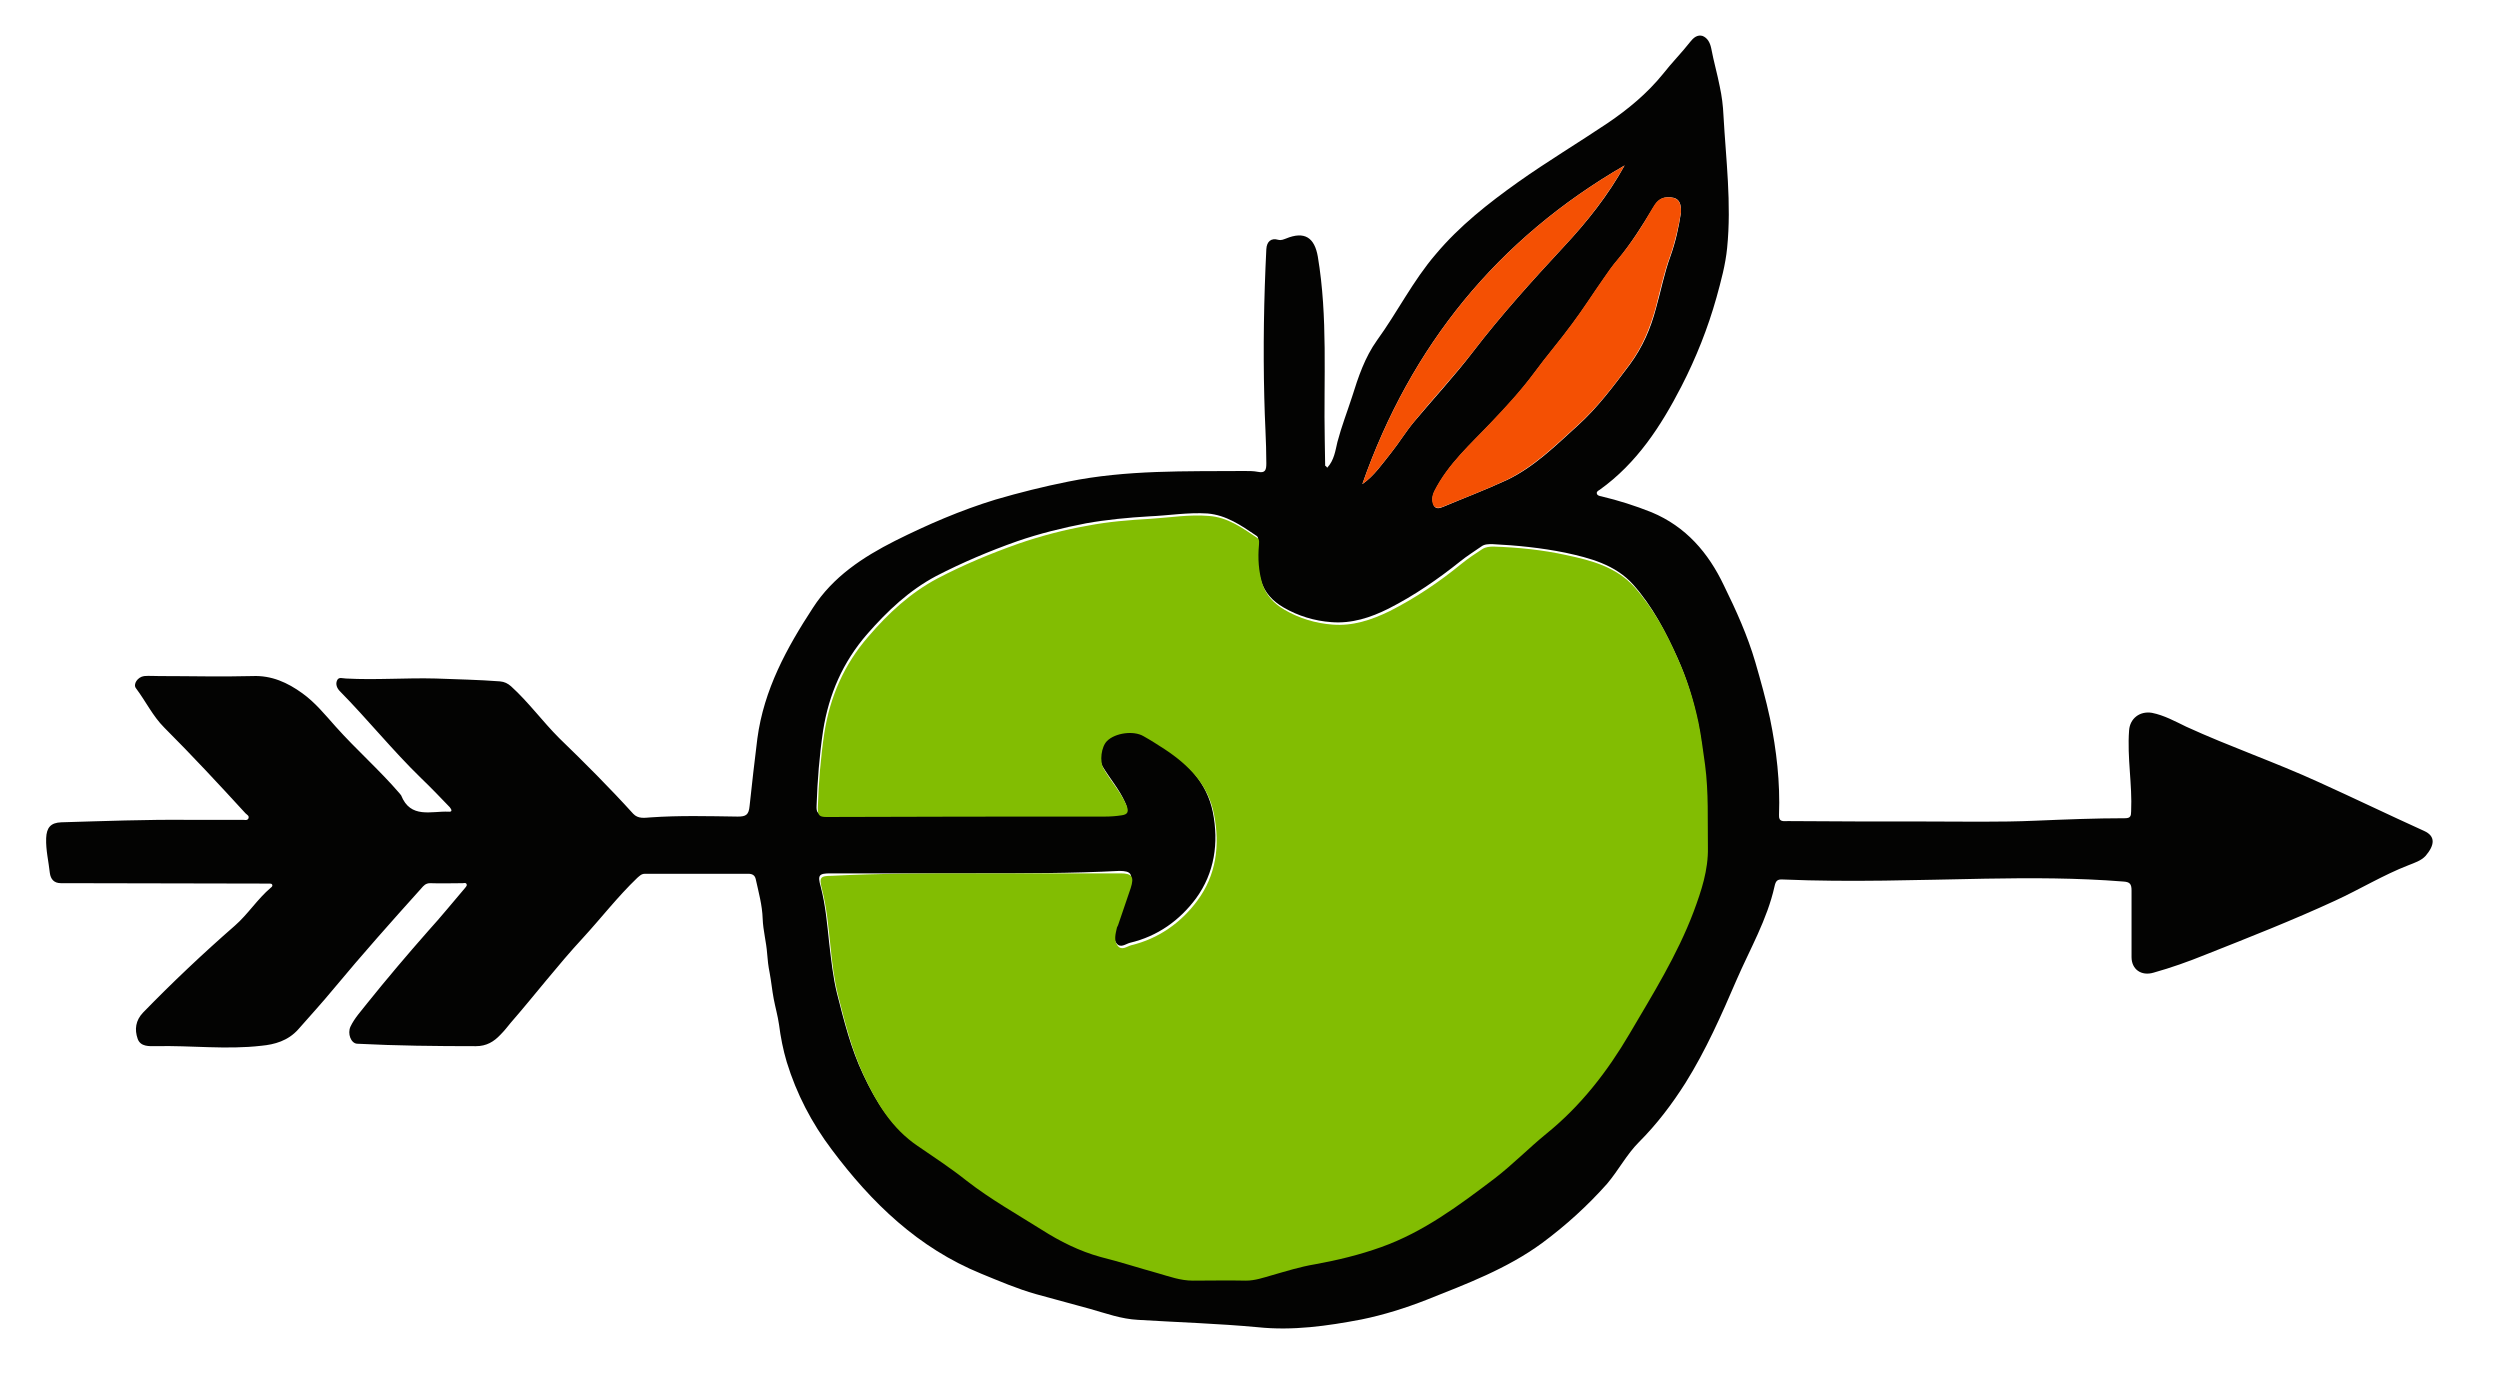
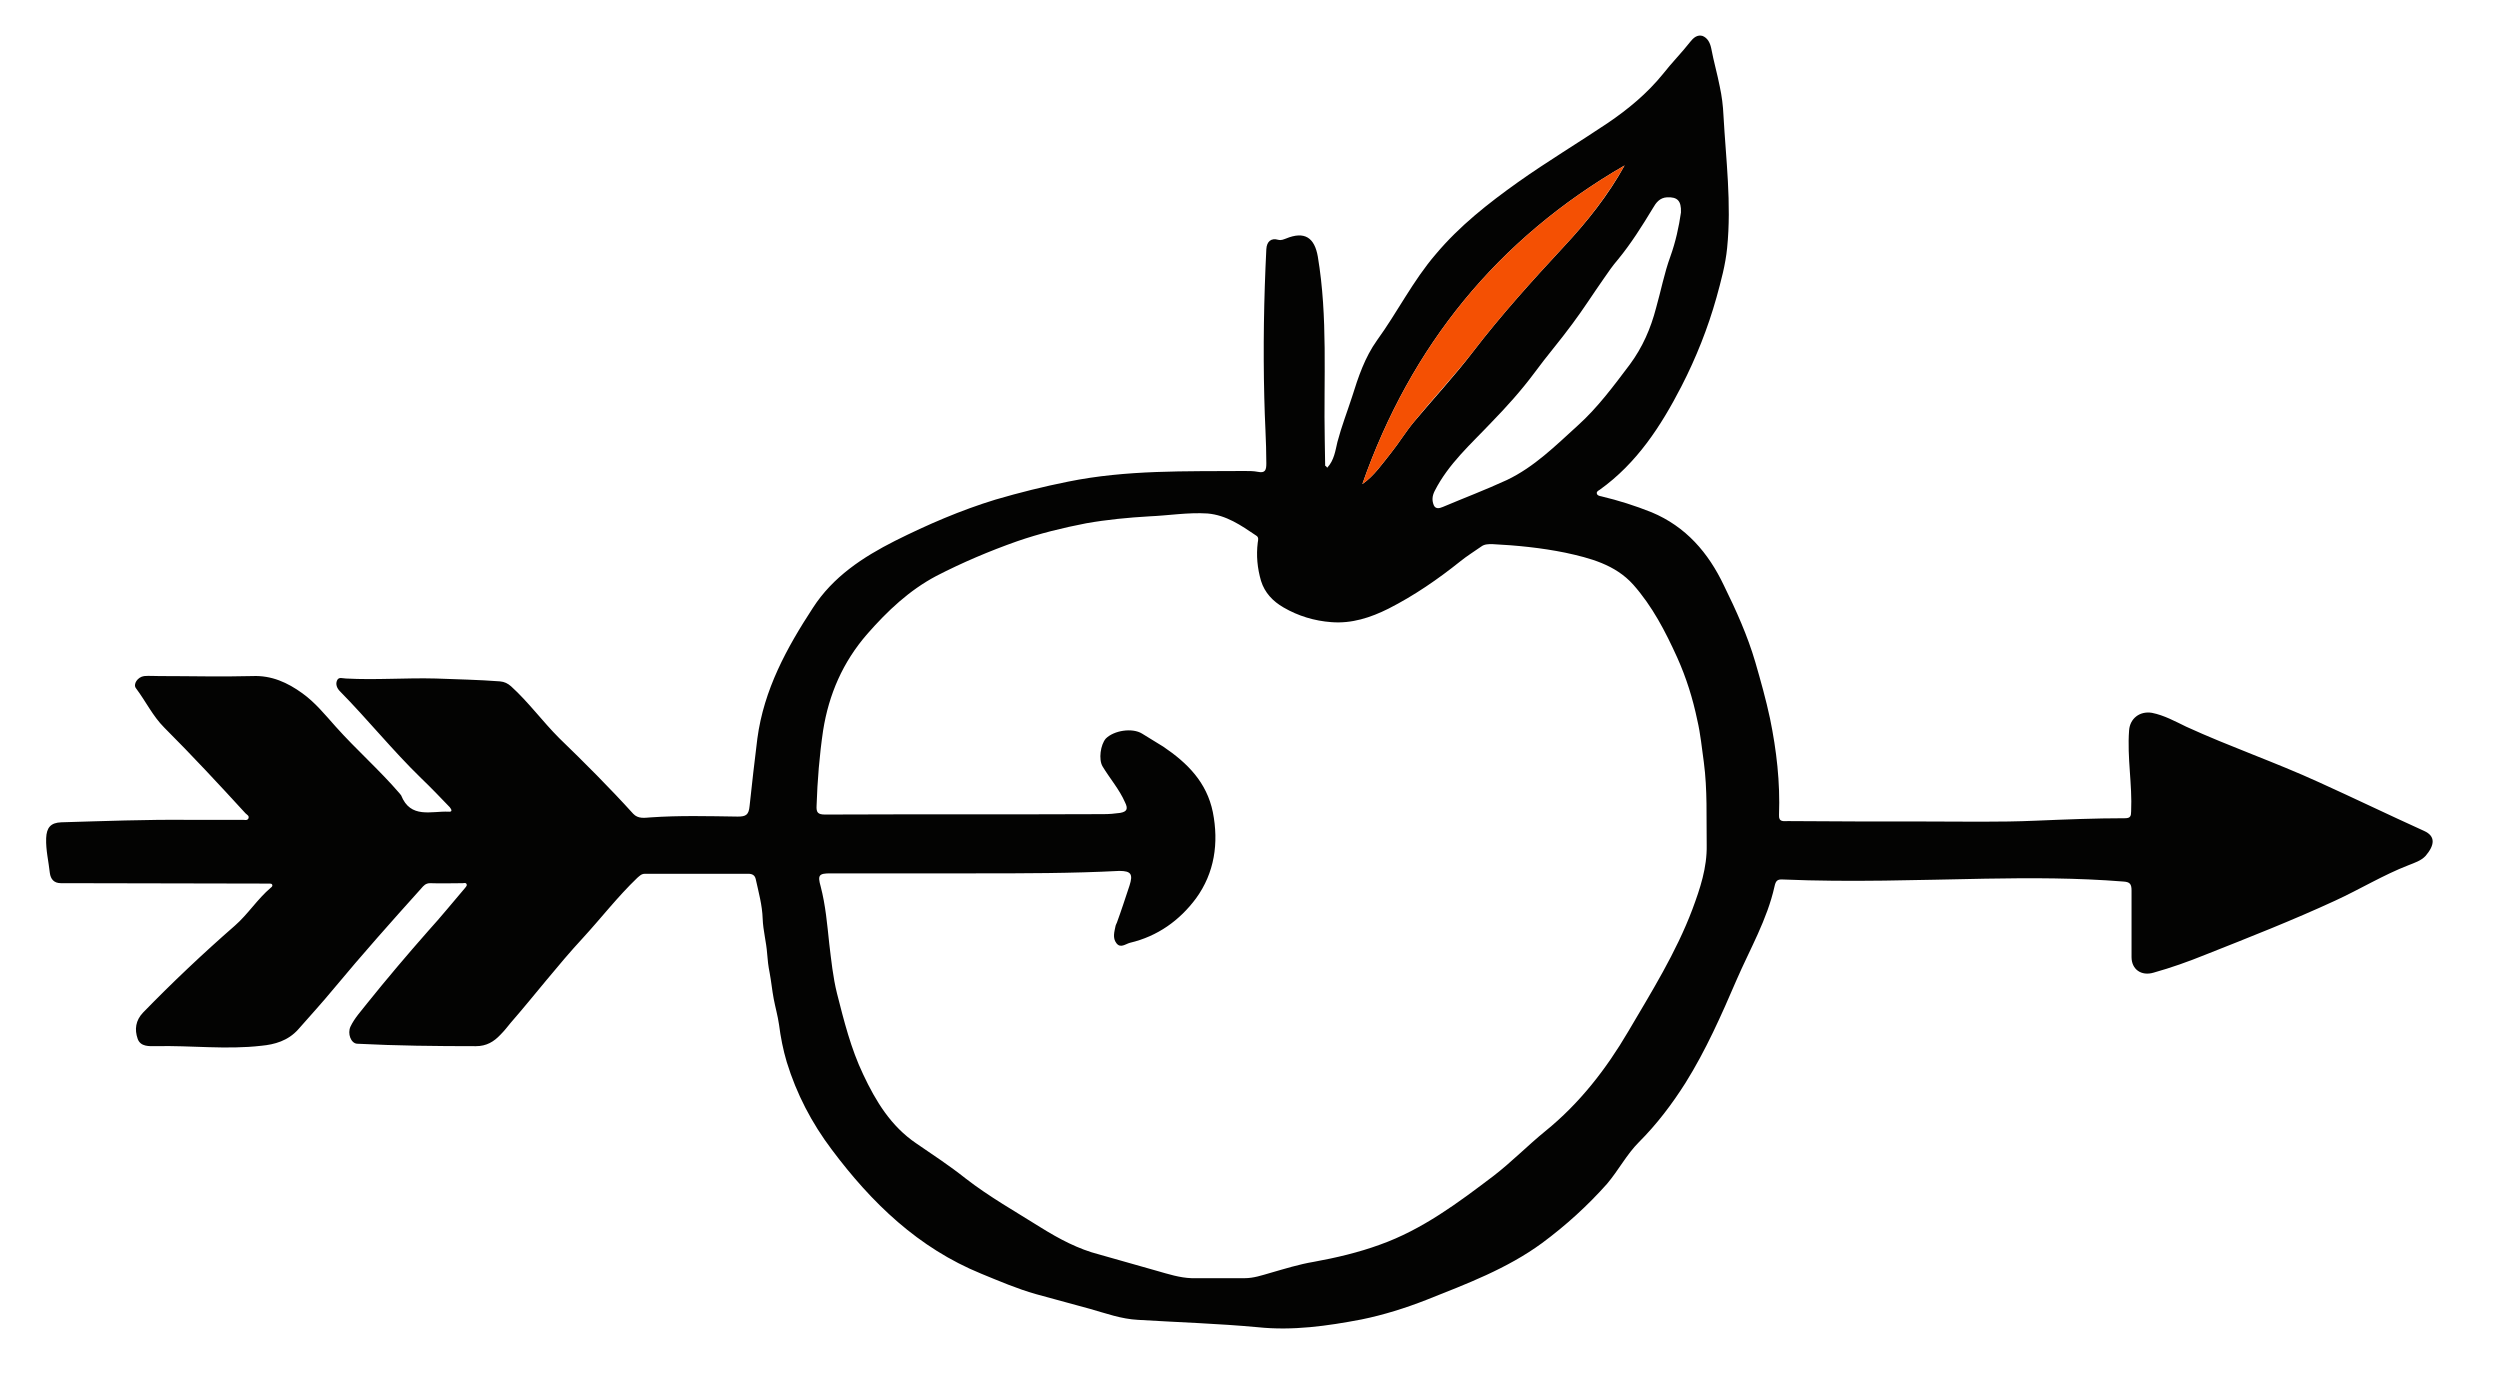
<svg xmlns="http://www.w3.org/2000/svg" version="1.1" id="Layer_1" x="0px" y="0px" viewBox="0 0 612 342" style="enable-background:new 0 0 612 342;" xml:space="preserve">
  <style type="text/css">
	.st0{fill:#030302;}
	.st1{fill:#82BD02;}
	.st2{fill:#F45003;}
</style>
  <g>
    <path class="st0" d="M324.9,114.5c1.7-1.8,2-4.2,2.5-6.3c1-3.8,2.4-7.4,3.6-11.1c1.5-4.8,3.1-9.6,6.1-13.8   c5-6.9,8.8-14.6,14.4-21.1c5.8-6.9,12.8-12.4,20.1-17.6c7.2-5.1,14.7-9.6,22-14.5c5-3.4,9.6-7.2,13.5-12c2.1-2.7,4.6-5.2,6.7-7.9   c0.7-0.9,1.7-1.8,3-1.4c1.2,0.5,1.8,1.6,2.1,3c0.6,3.2,1.5,6.3,2.1,9.4c0.5,2.3,0.8,4.7,0.9,7c0.6,10.8,2,21.6,0.9,32.5   c-0.4,4.1-1.5,8.1-2.6,12.1c-2.1,7.5-5,14.8-8.6,21.8c-5,9.7-10.9,18.8-20,25.3c-0.3,0.2-0.8,0.4-0.7,0.9c0.1,0.5,0.6,0.6,1.1,0.7   c4.2,1,8.3,2.3,12.3,3.9c8.4,3.5,13.9,9.9,17.7,17.9c3,6.1,5.8,12.3,7.7,18.8c1.3,4.5,2.6,9.1,3.6,13.8c1.6,7.8,2.5,15.6,2.2,23.6   c-0.1,1.8,1.1,1.5,2.2,1.5c11.2,0.1,22.4,0.1,33.6,0.1c9,0,18.1,0.2,27.1-0.2c7.3-0.3,14.5-0.6,21.8-0.6c1.3,0,1.5-0.5,1.5-1.7   c0.3-6.6-1-13.1-0.5-19.8c0.2-2.9,2.6-4.8,5.6-4.3c3,0.6,5.7,2.1,8.4,3.4c10.7,4.9,21.8,8.7,32.5,13.6c8.6,3.9,17.1,8,25.7,11.9   c2.9,1.3,2.6,3.5,0.4,6.1c-1.1,1.2-2.7,1.7-4.2,2.3c-6.2,2.4-11.9,5.9-18,8.7c-10.4,4.8-21.1,9-31.7,13.2   c-4.2,1.7-8.4,3.2-12.7,4.4c-3,0.9-5.4-0.8-5.4-3.8c0-5.4,0-10.9,0-16.3c0-1.6-0.4-2.1-2-2.2c-11.3-0.9-22.5-0.9-33.8-0.7   c-16.5,0.3-33,0.9-49.5,0.2c-1.4-0.1-1.8,0.3-2.1,1.7c-1.8,8.1-6,15.3-9.3,22.9c-3.7,8.6-7.5,17.2-12.5,25.2   c-3.3,5.2-7,10.1-11.4,14.5c-3,3-5,6.9-7.8,10.2c-4.8,5.4-10.1,10.2-15.9,14.5c-8.6,6.3-18.5,10-28.3,13.9   c-5.1,2-10.5,3.7-15.9,4.8c-8.4,1.6-16.8,2.8-25.4,1.9c-9.7-0.9-19.5-1.2-29.3-1.8c-4.1-0.2-7.9-1.6-11.8-2.7   c-4.4-1.2-8.8-2.4-13.2-3.6c-4.6-1.3-9-3.2-13.4-5c-15.4-6.3-26.8-17.3-36.6-30.4c-4.9-6.5-8.6-13.6-11-21.4   c-0.9-3-1.5-6.1-1.9-9.2c-0.3-2.1-0.9-4.2-1.3-6.3c-0.4-2.1-0.6-4.3-1-6.4c-0.3-1.5-0.5-3.1-0.6-4.6c-0.2-2.9-1-5.7-1.1-8.6   c-0.1-3.3-1-6.5-1.7-9.7c-0.2-0.9-0.8-1.3-1.8-1.3c-8.4,0-16.9,0-25.3,0c-0.9,0-1.3,0.5-1.9,1c-4.8,4.6-8.8,9.8-13.3,14.7   c-6.2,6.7-11.7,13.9-17.7,20.8c-0.8,1-1.6,2-2.5,2.9c-1.6,1.7-3.4,2.8-6,2.8c-9.7,0-19.4-0.1-29.1-0.6c-1.5-0.1-2.4-2.5-1.6-4.2   c1-2.1,2.6-3.8,4-5.6c4.9-6.1,9.9-12,15.1-17.9c3.1-3.4,6-7,9-10.5c0.2-0.3,0.5-0.5,0.3-0.9s-0.6-0.2-0.9-0.2c-2.7,0-5.3,0.1-8,0   c-1.1,0-1.6,0.6-2.2,1.3c-7.2,8-14.4,16.1-21.3,24.4C79,245.3,76,248.6,73,252c-2.5,2.8-5.8,3.7-9,4c-8.6,1-17.2-0.1-25.9,0.1   c-1.5,0-3.7,0.2-4.4-1.8c-0.8-2.3-0.5-4.5,1.3-6.4c7.2-7.4,14.7-14.5,22.5-21.3c3.2-2.8,5.5-6.5,8.8-9.3c0.3-0.2,0.5-0.5,0.3-0.8   c-0.1-0.2-0.5-0.2-0.7-0.2c-0.3,0-0.7,0-1,0c-16.7,0-33.3-0.1-50-0.1c-1.7,0-2.5-1-2.7-2.5c-0.3-2.8-1-5.6-0.9-8.5   c0.1-2.6,1.1-3.8,3.7-3.9c10.4-0.3,20.8-0.7,31.2-0.6c4.4,0,8.8,0,13.3,0c0.4,0,1,0.2,1.3-0.3c0.3-0.7-0.3-0.9-0.7-1.3   c-6.5-7.1-13.1-14.2-19.9-21c-2.8-2.8-4.5-6.4-6.9-9.6c-0.8-1,0.4-2.8,2-3c1.2-0.1,2.4,0,3.7,0c7.6,0,15.2,0.2,22.8,0   c4.7-0.2,8.6,1.6,12.2,4.2c3.2,2.3,5.6,5.3,8.2,8.2c5,5.6,10.7,10.6,15.6,16.3c0.1,0.2,0.3,0.3,0.4,0.5c2.3,5.8,7.4,3.8,11.6,4   c1,0.1,0.8-0.5,0.3-1.1c-2.3-2.4-4.6-4.8-7-7.1c-7-6.8-13.1-14.4-19.9-21.3c-0.7-0.7-1.1-1.7-0.7-2.6c0.4-1,1.4-0.5,2.2-0.5   c7.3,0.4,14.7-0.2,22,0c5.2,0.2,10.5,0.3,15.7,0.7c1.1,0.1,1.9,0.5,2.7,1.2c4.3,3.9,7.7,8.6,11.8,12.7c6.2,6,12.3,12.1,18.1,18.5   c1.2,1.3,2.8,1,4.2,0.9c7.1-0.5,14.3-0.3,21.4-0.2c2,0,2.7-0.4,2.9-2.6c0.6-5.5,1.2-11,1.9-16.5c1.6-12,7.2-22.2,13.6-32   c4.9-7.6,12.2-12.4,20.1-16.4c8-4,16.1-7.5,24.6-10.1c5.8-1.7,11.8-3.2,17.8-4.4c14.3-2.9,28.7-2.5,43.2-2.6c1.1,0,2.2,0,3.2,0.2   c1.9,0.4,2.1-0.5,2.1-2.1c0-5.4-0.4-10.7-0.5-16.1c-0.3-12.1-0.1-24.2,0.5-36.3c0.1-1.9,1.2-2.8,2.9-2.3c0.8,0.2,1.3-0.1,1.9-0.3   c4.6-1.9,7-0.2,7.8,4.4c2.5,14.9,1.4,29.9,1.7,44.9c0,2.1,0.1,4.2,0.1,6.3C324.6,114.1,324.7,114.2,324.9,114.5z M238.8,213.8   c-11.8,0-23.6,0-35.5,0c-2.8,0-3.2,0.4-2.4,3.2c1.2,4.6,1.6,9.3,2.1,14c0.5,4.1,0.9,8.2,1.9,12.2c1.7,6.7,3.4,13.5,6.4,19.8   c3.1,6.6,6.8,12.7,13,16.9c4.1,2.8,8.2,5.5,12.1,8.6c5.8,4.5,12.2,8.1,18.4,12c4.5,2.8,9.2,5.3,14.3,6.6c4.7,1.3,9.4,2.7,14.1,4   c2.8,0.8,5.6,1.7,8.5,1.8c4.3,0,8.7,0,13,0c2.2,0,4.2-0.7,6.3-1.3c3.5-1,7-2.1,10.6-2.7c5.5-1,11-2.3,16.2-4.2   c10.4-3.7,19.2-10.3,27.9-16.9c4.4-3.4,8.3-7.4,12.6-10.9c8.4-6.8,14.9-15.2,20.3-24.4c5.7-9.7,11.7-19.3,15.7-29.9   c1.9-5.1,3.6-10.2,3.5-15.7c-0.1-6.8,0.2-13.5-0.7-20.3c-0.5-3.5-0.8-6.9-1.6-10.3c-1.1-5.3-2.7-10.4-4.9-15.3   c-2.9-6.4-6.1-12.6-10.8-17.9c-4.4-4.9-10.6-6.5-16.6-7.8c-5.9-1.2-11.9-1.8-17.9-2.1c-1,0-1.9,0-2.7,0.6c-1.7,1.2-3.5,2.3-5.1,3.6   c-5.5,4.4-11.3,8.4-17.6,11.6c-4.4,2.2-9,3.7-14,3.3c-4.1-0.3-8.1-1.5-11.7-3.6c-2.6-1.5-4.6-3.6-5.5-6.5c-0.9-3.1-1.2-6.2-0.8-9.4   c0.1-0.6,0.3-1.3-0.4-1.7c-3.7-2.5-7.3-5-11.9-5.4c-4.8-0.3-9.5,0.5-14.2,0.7c-5.2,0.3-10.4,0.8-15.5,1.7   c-5.7,1.1-11.4,2.5-16.9,4.4c-6.8,2.4-13.4,5.2-19.8,8.5c-6.6,3.5-11.9,8.5-16.9,14.2c-6,6.9-9.4,14.8-10.8,23.6   c-0.9,6.1-1.4,12.3-1.6,18.4c-0.1,1.7,0.3,2.2,2.1,2.2c22.7-0.1,45.4,0,68.1-0.1c1.4,0,2.7-0.1,4.1-0.3c1.7-0.3,2-1,1.2-2.6   c-1.4-3.2-3.7-5.8-5.5-8.8c-1-1.7-0.5-5.3,0.8-6.8c2-2,6.5-2.7,8.9-1.2c1.7,1.1,3.5,2.1,5.2,3.2c5.9,4,10.6,8.7,12.1,16   c1.5,7.6,0.4,14.9-4.1,21.1c-4,5.4-9.4,9.3-16.2,10.9c-1.1,0.3-2.3,1.4-3.3,0.1s-0.5-2.8-0.2-4.3c0.1-0.3,0.2-0.5,0.3-0.7   c1.1-3,2.1-6.1,3.1-9.1c0.9-2.8,0.4-3.6-2.5-3.6C262.4,213.8,250.6,213.8,238.8,213.8z M411.5,52c0.1-2.9-0.9-3.8-3.4-3.7   c-1.8,0.1-2.7,1.3-3.5,2.7c-2.6,4.3-5.3,8.6-8.5,12.5c-1.3,1.5-2.4,3.1-3.5,4.7c-2.6,3.7-5,7.5-7.7,11.1c-3,4.1-6.3,7.9-9.3,12   c-3.2,4.3-6.8,8.3-10.5,12.1c-5,5.3-10.5,10.1-13.9,16.8c-0.6,1.2-0.7,2.3-0.2,3.5c0.4,0.9,1.3,0.8,2.2,0.4   c5.2-2.2,10.5-4.2,15.7-6.6c6.7-3.2,11.9-8.4,17.3-13.3c4.9-4.4,8.8-9.7,12.8-15c3.1-4.2,5.1-8.8,6.4-13.8c1.2-4.2,2-8.5,3.5-12.6   C410.2,59.2,411,55.5,411.5,52z M397.7,40.5c-31.1,18-52.3,44.1-64.2,78c2.9-2,4.9-5,7-7.6c2-2.5,3.6-5.2,5.7-7.7   c4.8-5.7,9.9-11.2,14.4-17.1c6.9-9,14.5-17.4,22.2-25.7C388.5,54.3,393.7,47.8,397.7,40.5z" />
-     <path class="st1" d="M238.8,213.8c11.8,0,23.6,0,35.5,0c2.8,0,3.4,0.8,2.5,3.6c-1,3-2.1,6.1-3.1,9.1c-0.1,0.3-0.3,0.5-0.3,0.7   c-0.3,1.4-0.8,3,0.2,4.3s2.2,0.2,3.3-0.1c6.7-1.6,12.2-5.5,16.2-10.9c4.6-6.2,5.6-13.5,4.1-21.1c-1.4-7.3-6.2-12.1-12.1-16   c-1.7-1.1-3.4-2.2-5.2-3.2c-2.4-1.4-6.9-0.8-8.9,1.2c-1.4,1.4-1.9,5-0.8,6.8c1.7,3,4.1,5.6,5.5,8.8c0.7,1.6,0.5,2.4-1.2,2.6   c-1.3,0.2-2.7,0.3-4.1,0.3c-22.7,0-45.4,0-68.1,0.1c-1.8,0-2.1-0.5-2.1-2.2c0.2-6.2,0.7-12.4,1.6-18.4c1.4-8.8,4.8-16.7,10.8-23.6   c4.9-5.7,10.3-10.7,16.9-14.2c6.3-3.3,13-6.1,19.8-8.5c5.5-1.9,11.2-3.4,16.9-4.4c5.1-1,10.3-1.4,15.5-1.7   c4.7-0.3,9.5-1.1,14.2-0.7c4.6,0.3,8.2,2.9,11.9,5.4c0.6,0.4,0.4,1.1,0.4,1.7c-0.3,3.2-0.1,6.4,0.8,9.4c0.9,2.9,2.9,5,5.5,6.5   c3.6,2.1,7.6,3.3,11.7,3.6c4.9,0.4,9.5-1.1,14-3.3c6.3-3.2,12.1-7.1,17.6-11.6c1.6-1.3,3.4-2.5,5.1-3.6c0.8-0.5,1.8-0.6,2.7-0.6   c6,0.2,12,0.8,17.9,2.1c6.1,1.3,12.2,2.9,16.6,7.8c4.7,5.3,8,11.4,10.8,17.9c2.2,4.9,3.8,10.1,4.9,15.3c0.7,3.4,1.1,6.9,1.6,10.3   c0.9,6.8,0.6,13.5,0.7,20.3c0.1,5.5-1.6,10.6-3.5,15.7c-4,10.6-10,20.2-15.7,29.9c-5.4,9.2-11.9,17.6-20.3,24.4   c-4.3,3.5-8.2,7.5-12.6,10.9c-8.7,6.6-17.5,13.2-27.9,16.9c-5.3,1.9-10.7,3.2-16.2,4.2c-3.6,0.6-7.1,1.7-10.6,2.7   c-2.1,0.6-4.1,1.3-6.3,1.3c-4.3-0.1-8.7,0-13,0c-3,0-5.7-1-8.5-1.8c-4.7-1.3-9.3-2.8-14.1-4c-5.1-1.4-9.9-3.8-14.3-6.6   c-6.2-3.9-12.6-7.5-18.4-12c-3.9-3.1-8-5.8-12.1-8.6c-6.2-4.2-9.9-10.3-13-16.9c-3-6.3-4.7-13.1-6.4-19.8c-1-4-1.5-8.1-1.9-12.2   c-0.5-4.7-0.9-9.4-2.1-14c-0.7-2.8-0.4-3.2,2.4-3.2C215.1,213.8,227,213.8,238.8,213.8z" />
-     <path class="st2" d="M411.5,52c-0.6,3.5-1.4,7.2-2.7,10.8c-1.5,4.1-2.4,8.4-3.5,12.6c-1.4,5-3.3,9.6-6.4,13.8   c-3.9,5.3-7.9,10.6-12.8,15c-5.4,4.9-10.7,10.1-17.3,13.3c-5.1,2.4-10.4,4.4-15.7,6.6c-0.8,0.3-1.7,0.4-2.2-0.4   c-0.5-1.1-0.4-2.2,0.2-3.5c3.4-6.7,8.9-11.5,13.9-16.8c3.7-3.9,7.3-7.8,10.5-12.1c3-4.1,6.3-7.9,9.3-12c2.7-3.6,5.1-7.4,7.7-11.1   c1.1-1.6,2.2-3.2,3.5-4.7c3.3-3.9,6-8.1,8.5-12.5c0.8-1.4,1.7-2.6,3.5-2.7C410.6,48.2,411.6,49.2,411.5,52z" />
    <path class="st2" d="M397.7,40.5c-4.1,7.3-9.2,13.8-14.9,19.9c-7.7,8.3-15.3,16.7-22.2,25.7c-4.6,5.9-9.7,11.3-14.4,17.1   c-2,2.4-3.7,5.2-5.7,7.7c-2.2,2.7-4.1,5.6-7,7.6C345.4,84.6,366.6,58.5,397.7,40.5z" />
  </g>
</svg>